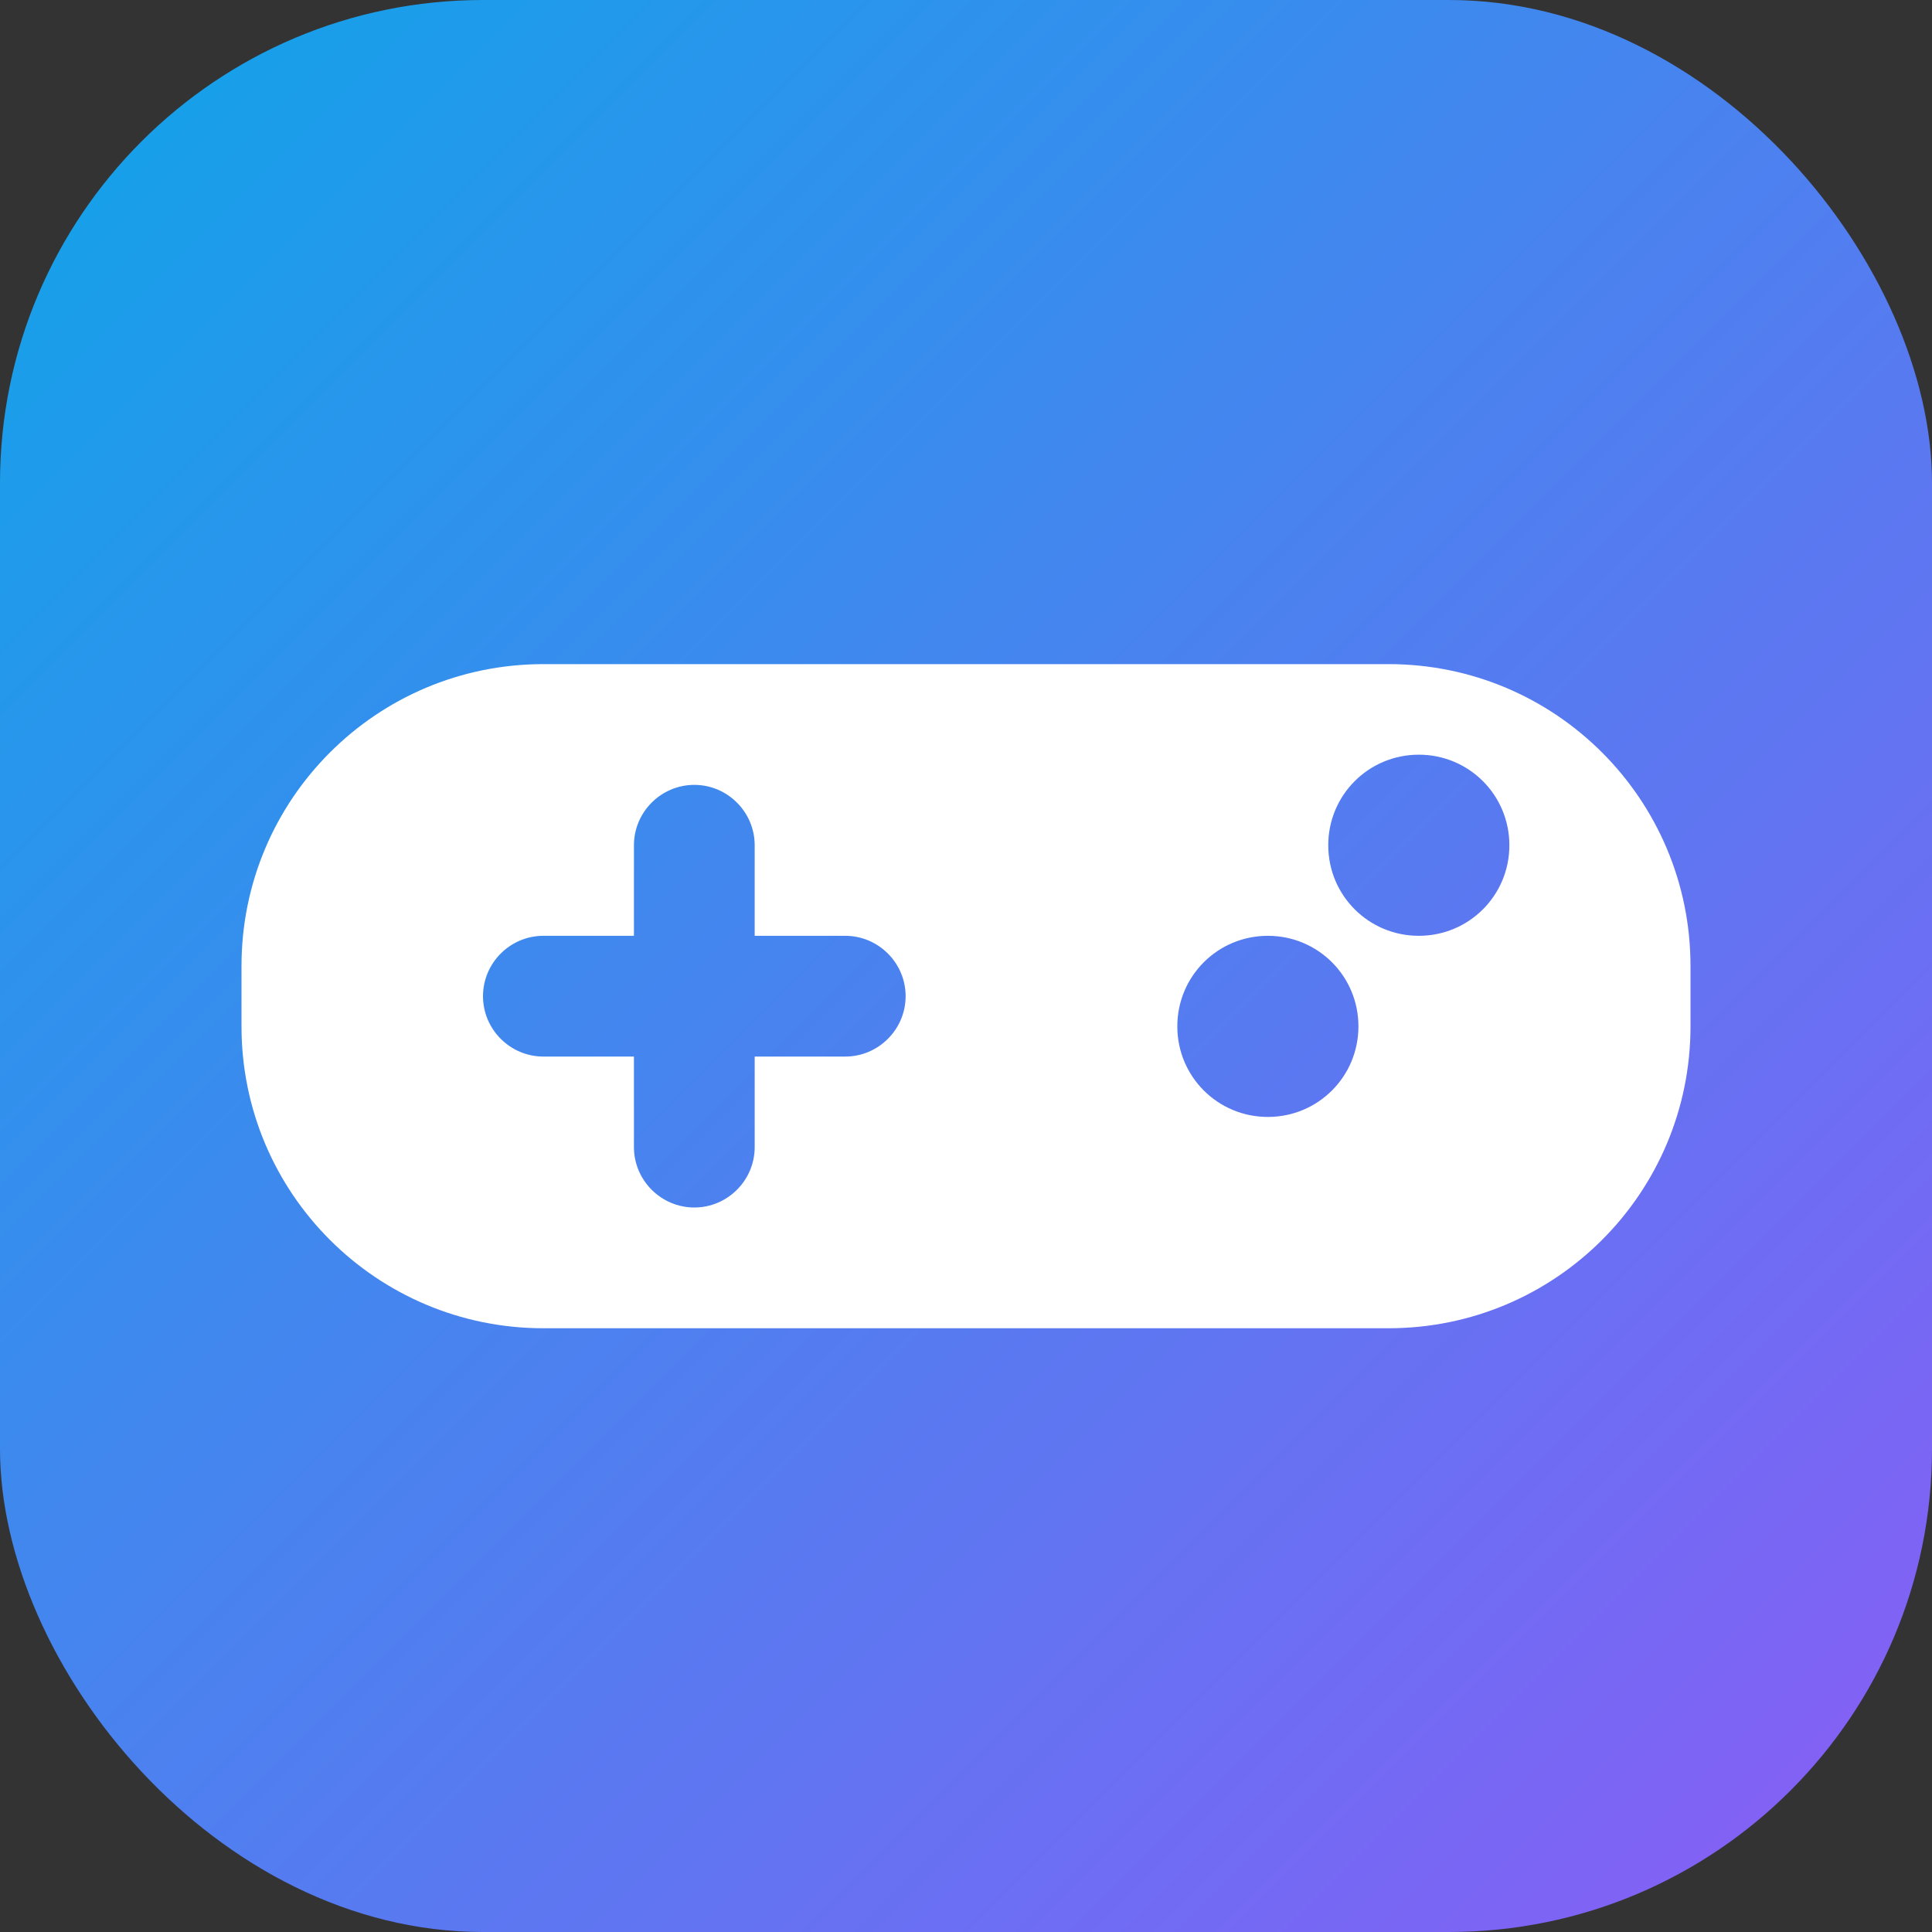
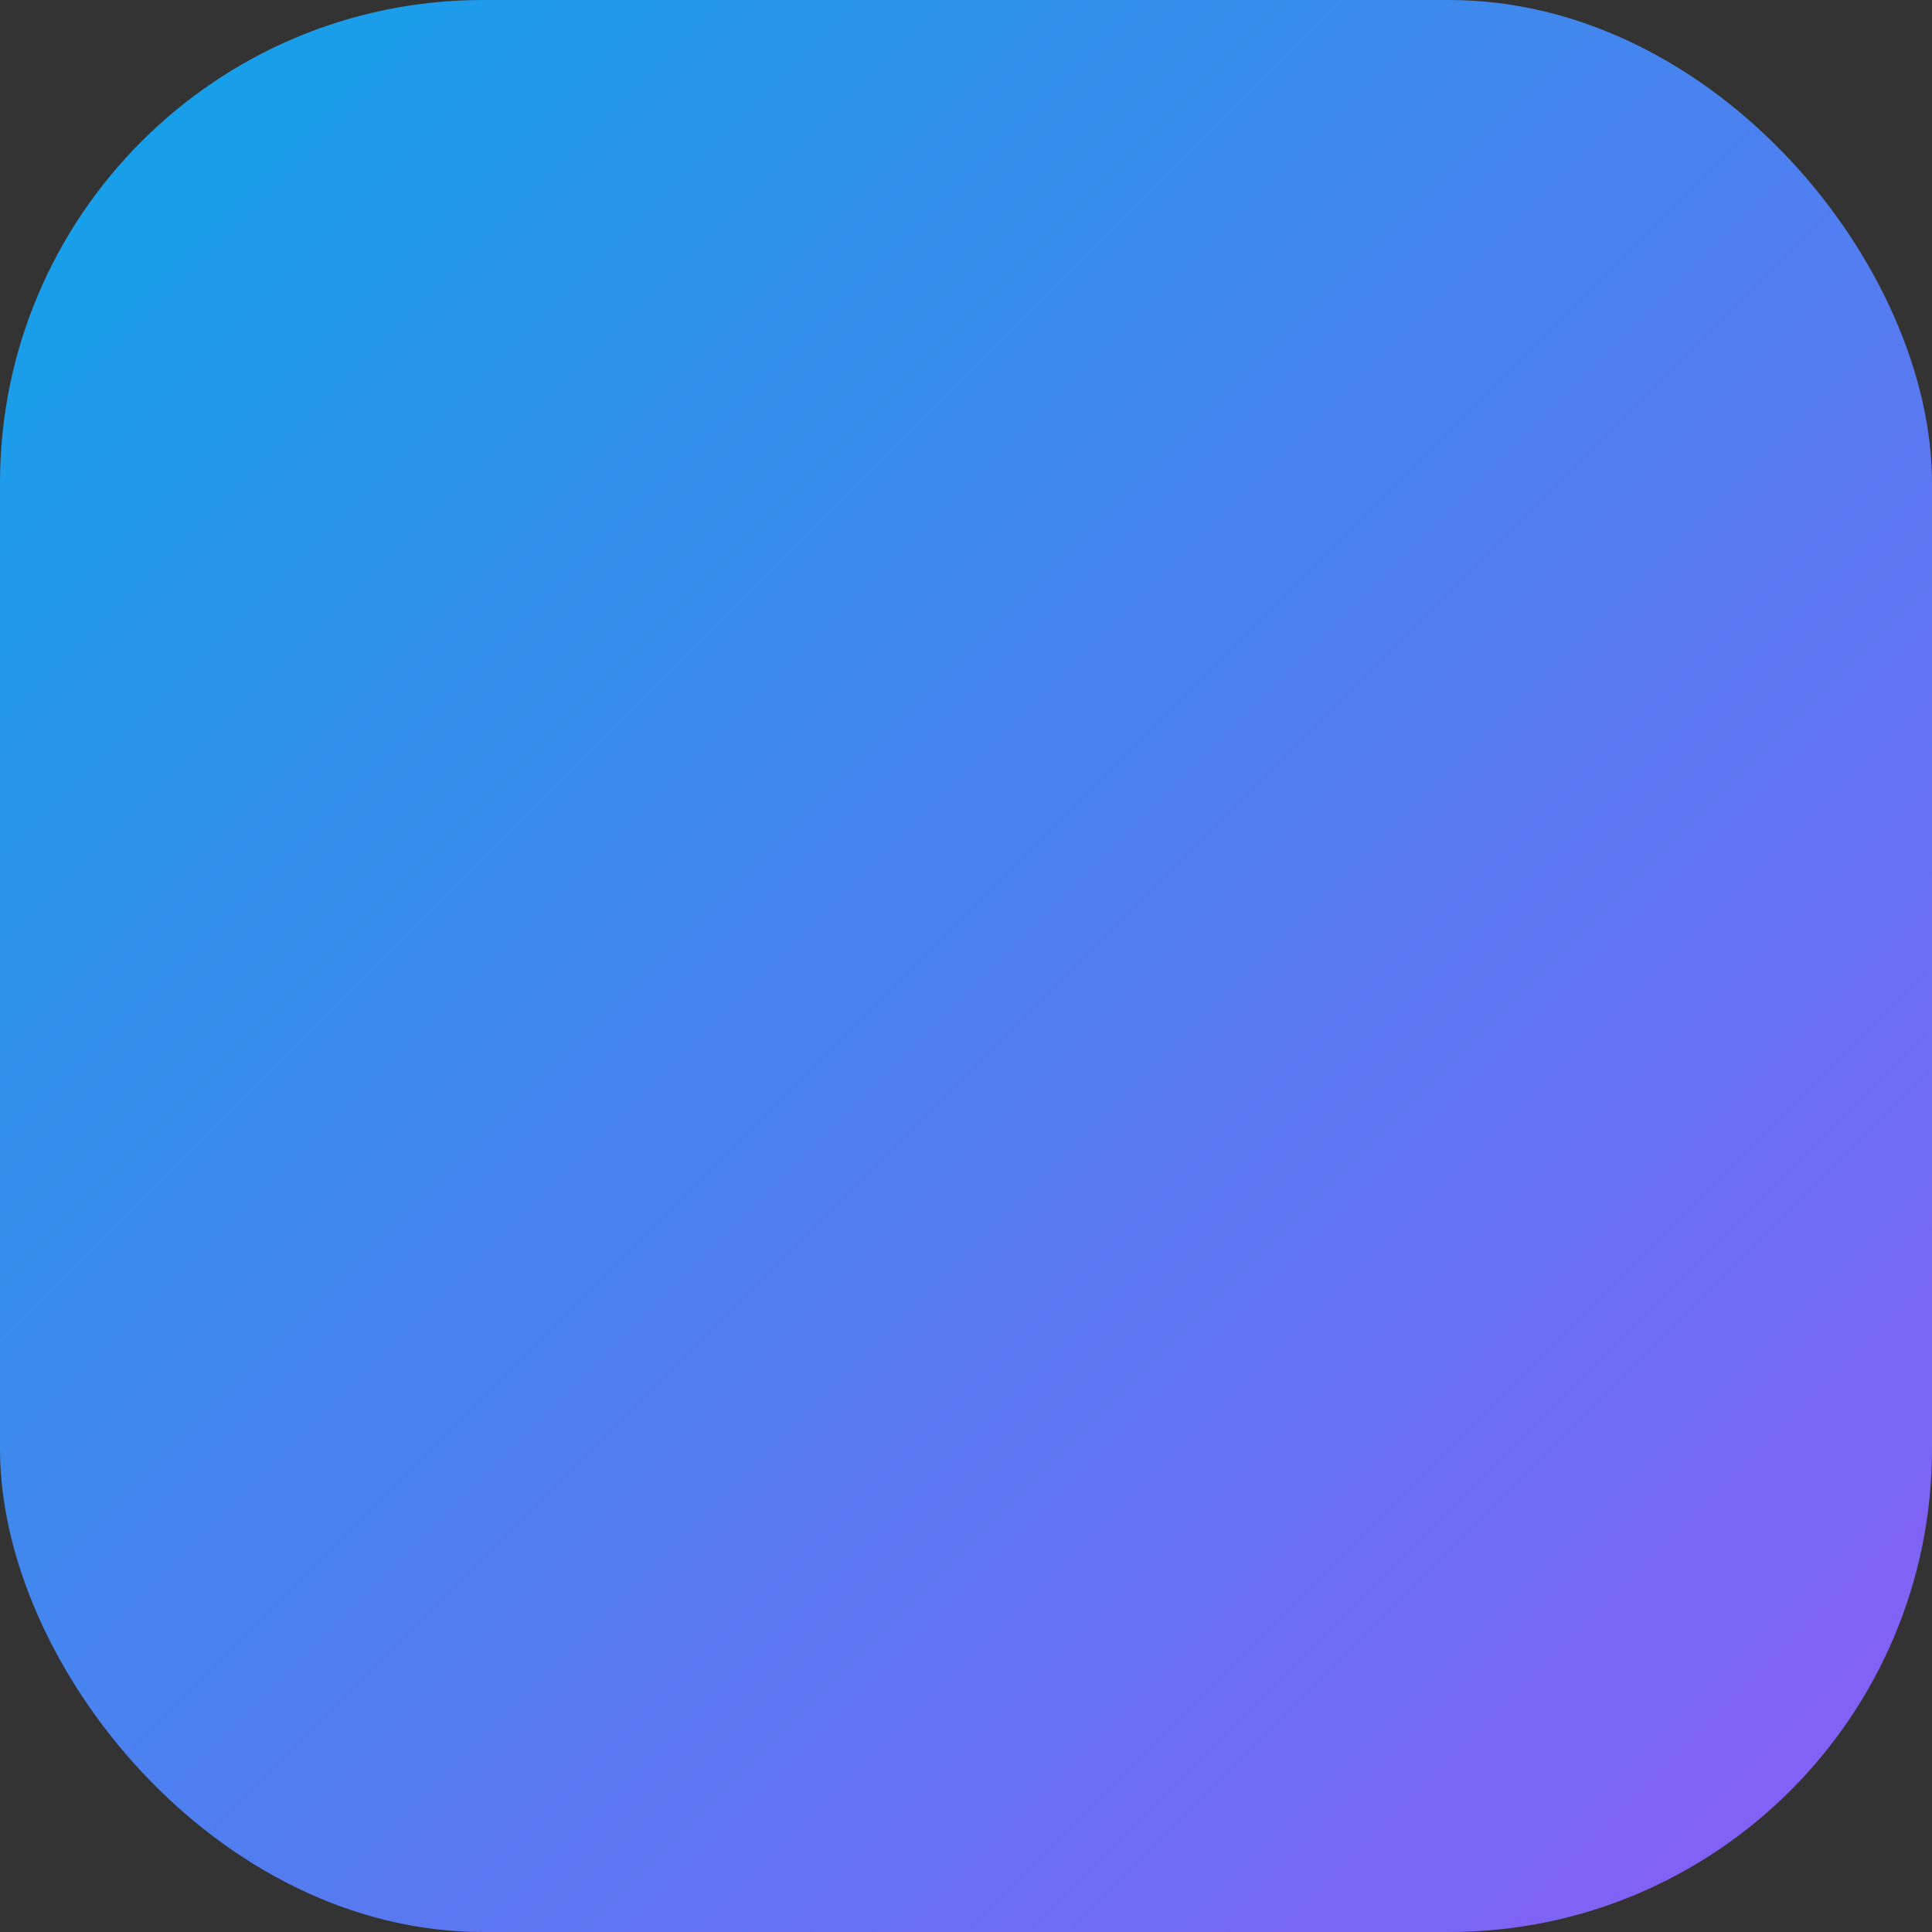
<svg xmlns="http://www.w3.org/2000/svg" viewBox="0 0 512 512">
  <rect x="0" y="0" width="512" height="512" fill="#333333" stroke="none" />
  <defs>
    <linearGradient id="g" x1="0%" y1="0%" x2="100%" y2="100%">
      <stop offset="0%" style="stop-color:#0ea5e9" />
      <stop offset="100%" style="stop-color:#8b5cf6" />
    </linearGradient>
  </defs>
  <rect width="512" height="512" rx="128" fill="url(#g)" />
-   <path d="M368 176H144c-44.2 0-80 35.8-80 80v16c0 44.2 35.8 80 80 80h224c44.2 0 80-35.8 80-80v-16c0-44.2-35.8-80-80-80zm-144 104h-24v24c0 8.8-7.2 16-16 16s-16-7.2-16-16v-24H144c-8.8 0-16-7.2-16-16s7.2-16 16-16h24v-24c0-8.8 7.2-16 16-16s16 7.2 16 16v24h24c8.8 0 16 7.2 16 16s-7.2 16-16 16zm112 16c-13.3 0-24-10.7-24-24s10.7-24 24-24 24 10.7 24 24-10.7 24-24 24zm40-48c-13.3 0-24-10.7-24-24s10.7-24 24-24 24 10.7 24 24-10.7 24-24 24z" fill="#fff" />
</svg>